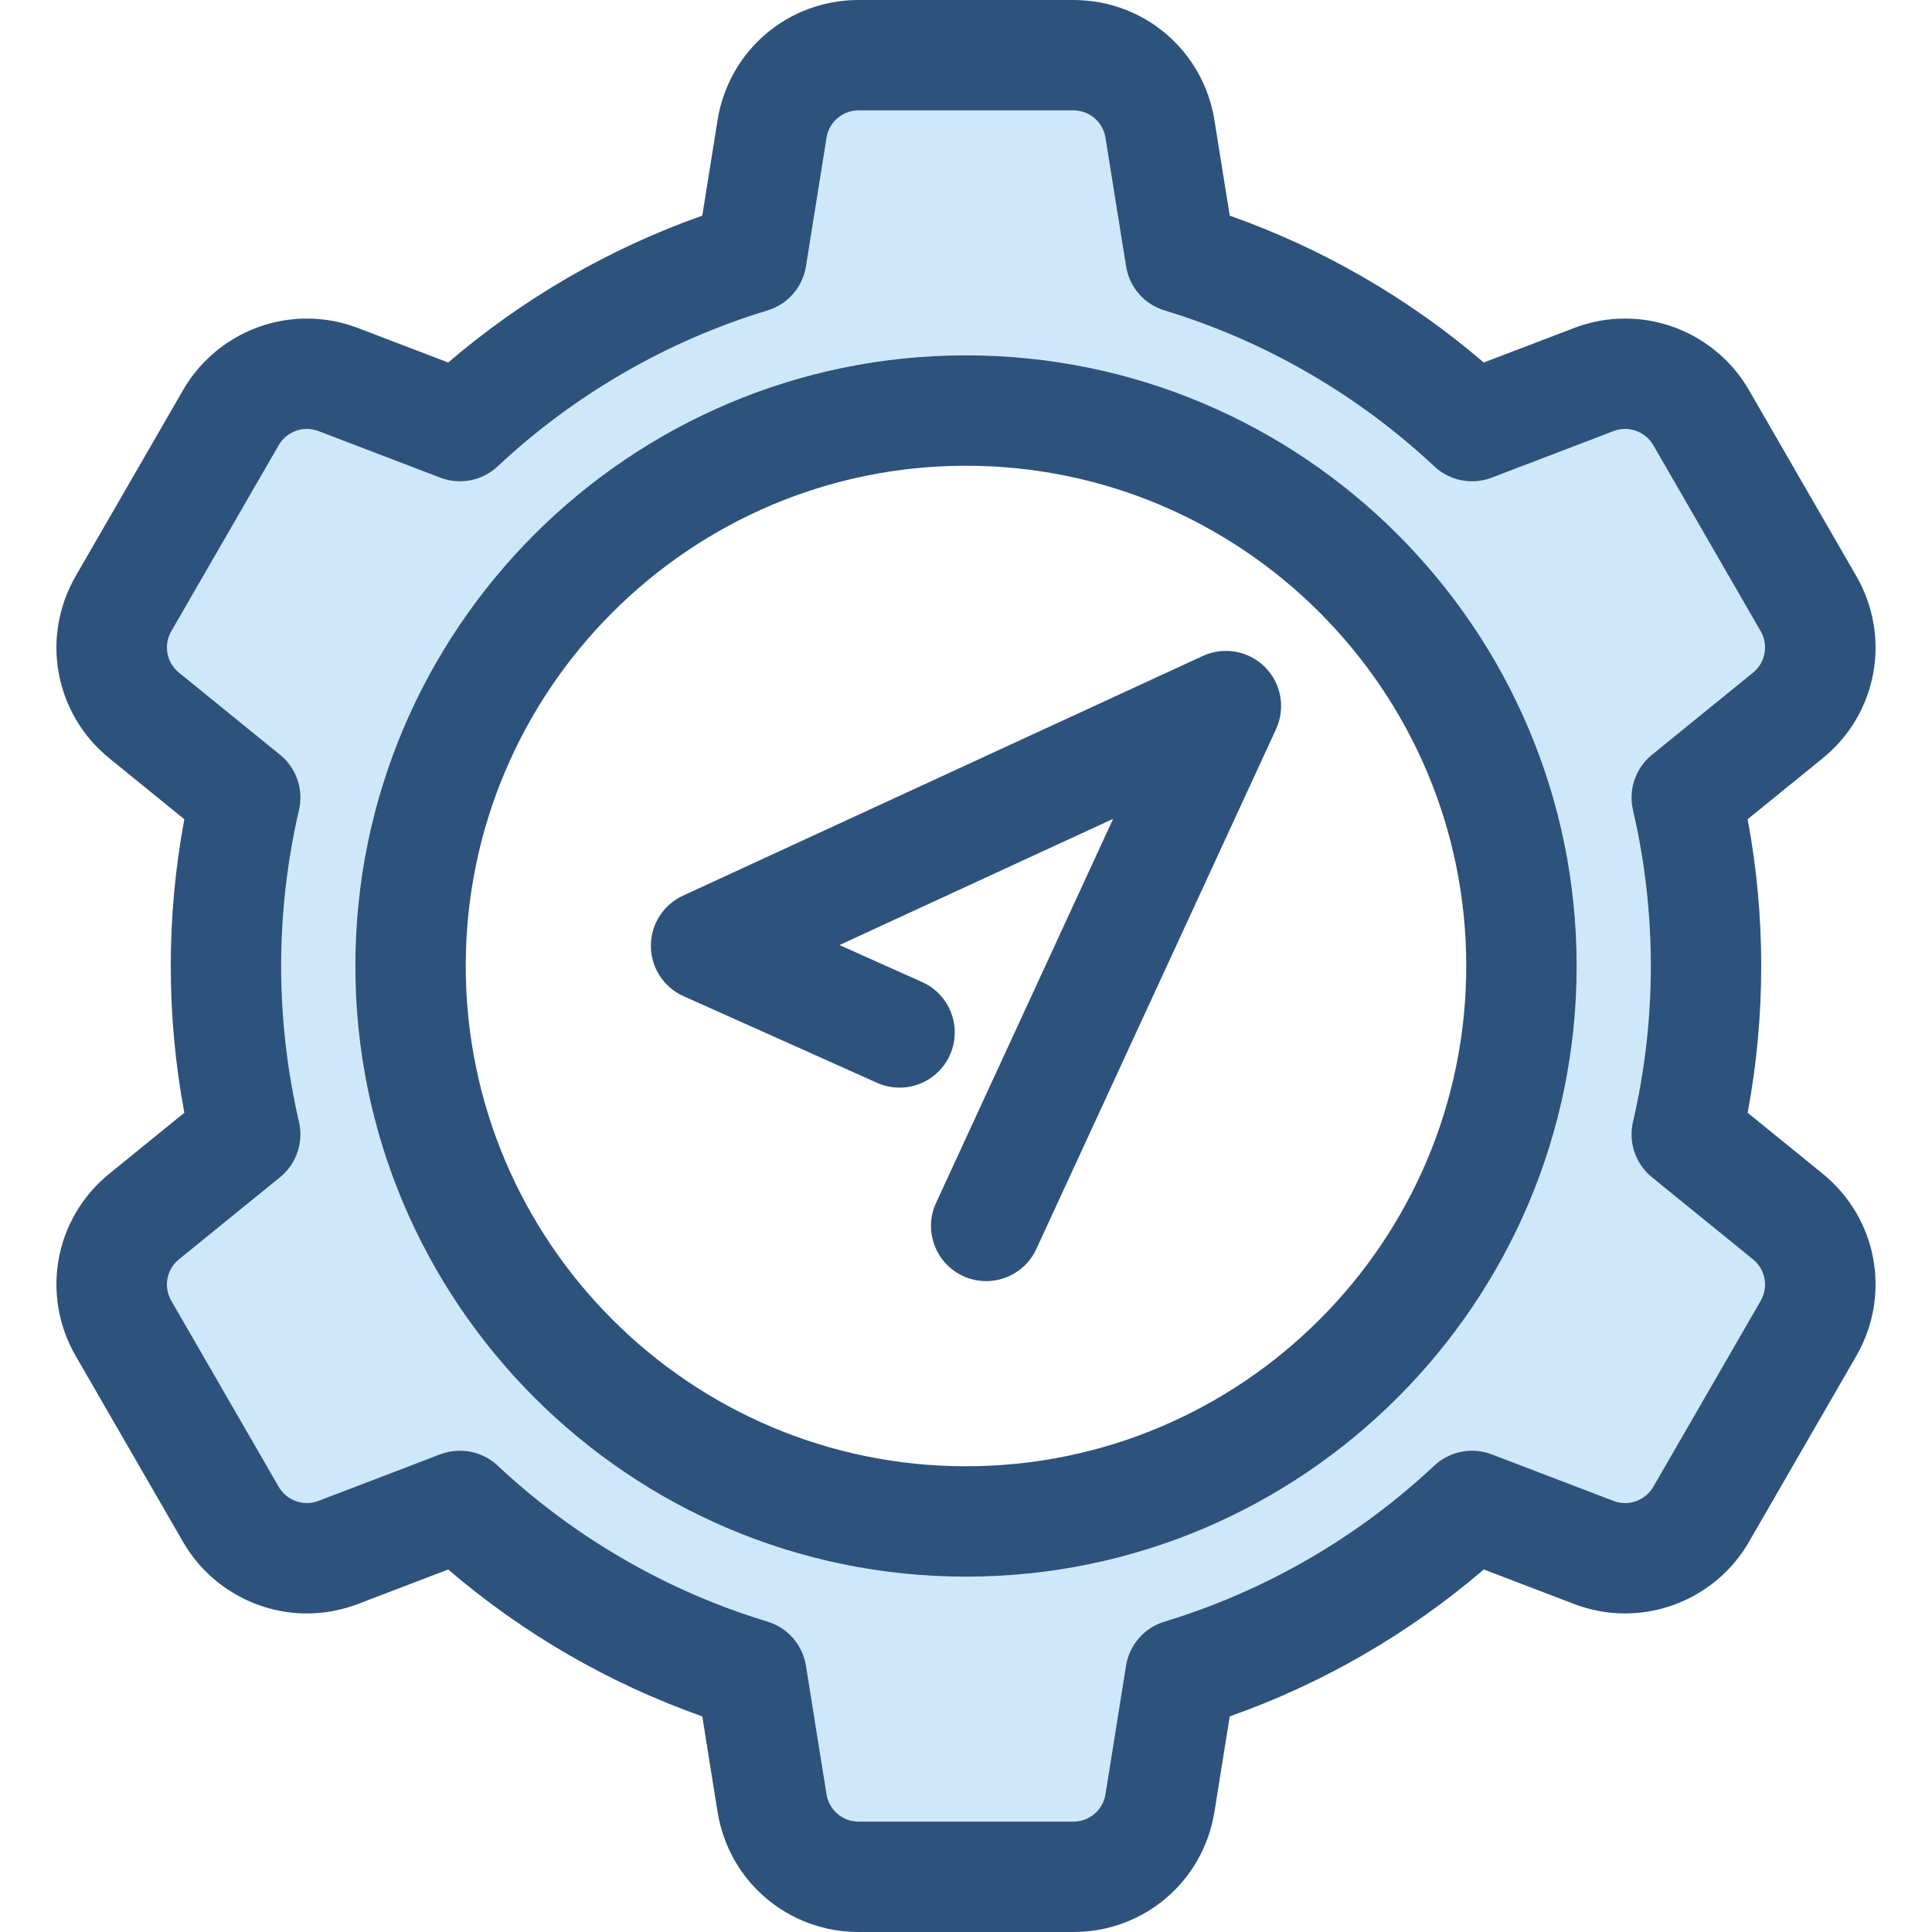
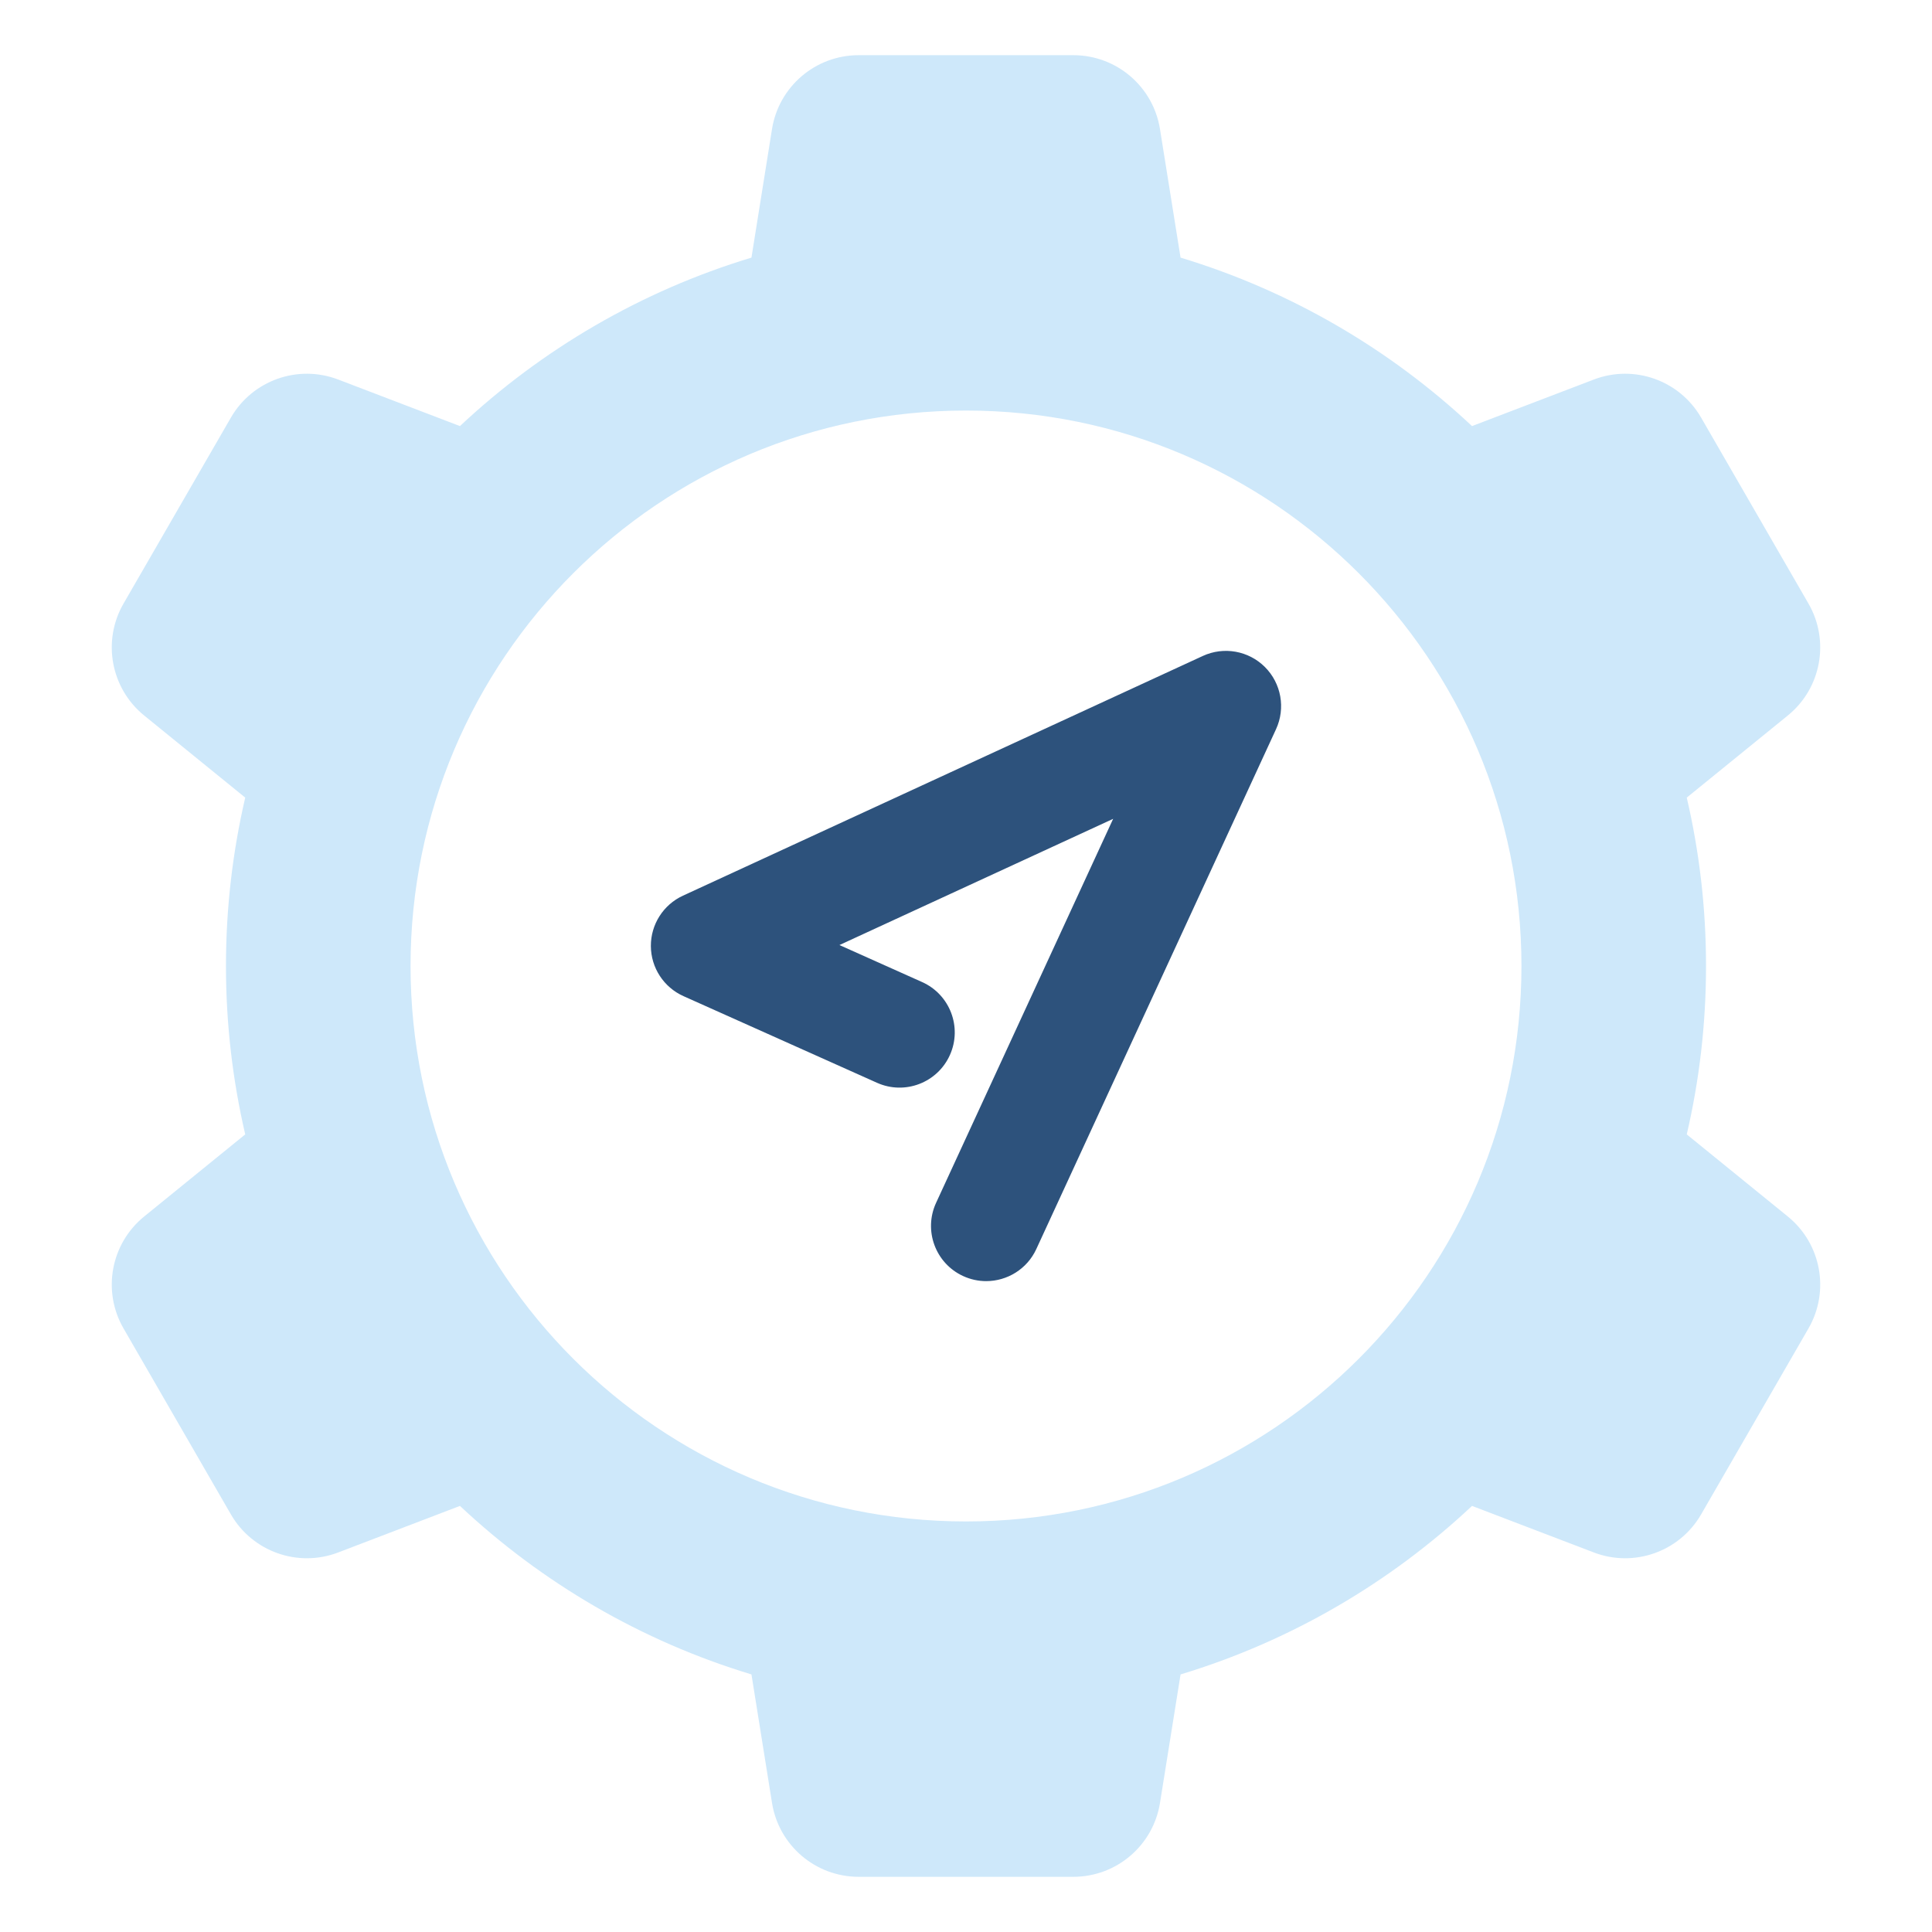
<svg xmlns="http://www.w3.org/2000/svg" height="800px" width="800px" version="1.1" id="Layer_1" viewBox="0 0 512 512" xml:space="preserve">
  <path style="fill:#CEE8FA;" d="M473.786,322.383l-26.779-21.755c3.343-14.333,5.108-29.278,5.108-44.622  c0-15.357-1.765-30.29-5.108-44.632l26.779-21.755c8.865-7.201,11.185-19.775,5.475-29.667l-28.448-49.279  c-5.711-9.893-17.763-14.171-28.434-10.092l-32.278,12.337c-21.698-20.346-48.033-35.808-77.241-44.644l-5.455-34.075  c-1.805-11.277-11.533-19.573-22.955-19.573h-56.902c-11.422,0-21.153,8.298-22.956,19.576l-5.449,34.071  c-29.217,8.836-55.551,24.299-77.251,44.644L89.624,100.58c-10.67-4.079-22.722,0.199-28.434,10.091l-28.453,49.28  c-5.711,9.892-3.391,22.466,5.474,29.669l26.776,21.754c-3.329,14.342-5.105,29.274-5.105,44.632c0,15.345,1.777,30.29,5.105,44.622  l-26.776,21.754c-8.865,7.203-11.185,19.777-5.474,29.669l28.453,49.277c5.712,9.892,17.764,14.17,28.434,10.091l32.269-12.336  c21.698,20.357,48.033,35.821,77.251,44.656l5.448,34.06c1.805,11.278,11.534,19.576,22.956,19.576h56.904  c11.42,0,21.15-8.295,22.956-19.572l5.455-34.063c29.208-8.836,55.542-24.299,77.241-44.656l32.278,12.336  c10.67,4.079,22.722-0.2,28.433-10.092l28.448-49.276C484.972,342.159,482.651,329.585,473.786,322.383z M256,403.2  c-81.296,0-147.201-65.904-147.201-147.201s65.904-147.2,147.201-147.2S403.201,174.703,403.201,256S337.296,403.2,256,403.2z" />
  <g>
-     <path style="fill:#2D527C;" d="M284.453,512h-56.904c-18.715,0-34.442-13.412-37.398-31.892l-4.039-25.251   c-24.533-8.639-47.524-21.931-67.334-38.927l-23.93,9.149c-4.341,1.658-8.887,2.499-13.516,2.499   c-13.49,0-26.059-7.257-32.806-18.939l-28.453-49.277c-9.355-16.204-5.606-36.53,8.918-48.331l19.86-16.135   c-2.388-12.802-3.595-25.846-3.595-38.891c0-13.044,1.208-26.089,3.595-38.9L28.99,200.971   c-14.524-11.799-18.272-32.126-8.917-48.331l28.453-49.28c6.743-11.682,19.315-18.939,32.804-18.939   c4.63,0,9.177,0.841,13.516,2.499l23.934,9.151c19.813-16.989,42.806-30.279,67.331-38.917l4.039-25.259   C193.107,13.414,208.834,0,227.549,0h56.902c18.712,0,34.439,13.411,37.396,31.886l4.045,25.267   c24.525,8.639,47.512,21.928,67.324,38.917l23.942-9.151c4.339-1.658,8.886-2.499,13.514-2.499c13.493,0,26.062,7.258,32.807,18.94   l28.448,49.279c9.355,16.207,5.604,36.532-8.921,48.33L463.148,217.1c2.387,12.773,3.593,25.818,3.593,38.904   c0,13.086-1.207,26.13-3.592,38.895l19.859,16.132c14.522,11.796,18.273,32.123,8.918,48.328l-28.446,49.277   c-6.743,11.682-19.315,18.94-32.806,18.94c0,0,0,0-0.001,0c-4.629,0-9.175-0.841-13.513-2.499l-23.94-9.151   c-19.809,16.997-42.797,30.289-67.327,38.929l-4.045,25.258C318.892,498.591,303.164,512,284.453,512z M121.89,384.458   c3.656,0,7.249,1.372,10.01,3.959c20.277,19.026,44.994,33.315,71.476,41.323c5.36,1.62,9.323,6.16,10.206,11.689l5.449,34.06   c0.674,4.207,4.254,7.261,8.516,7.261h56.904c4.26,0,7.84-3.054,8.514-7.26l5.453-34.065c0.885-5.527,4.847-10.066,10.206-11.685   c26.479-8.01,51.193-22.298,71.468-41.324c4.085-3.829,9.997-4.993,15.228-2.995L427.6,397.76c0.993,0.38,2.025,0.572,3.073,0.572   c3.074,0,5.939-1.654,7.475-4.316l28.446-49.276c2.129-3.688,1.277-8.317-2.03-11.002l-26.782-21.755   c-4.343-3.529-6.291-9.227-5.021-14.674c3.137-13.441,4.727-27.336,4.727-41.3c0-13.959-1.591-27.858-4.727-41.31   c-1.271-5.451,0.679-11.145,5.021-14.673l26.78-21.755c3.308-2.687,4.162-7.314,2.031-11.003l-28.445-49.282   c-1.537-2.662-4.402-4.316-7.476-4.316c-1.046,0-2.08,0.193-3.073,0.572l-32.276,12.337c-5.231,1.998-11.141,0.835-15.224-2.992   c-20.284-19.021-45-33.306-71.473-41.316c-5.358-1.62-9.322-6.158-10.206-11.686l-5.453-34.075c-0.674-4.206-4.254-7.26-8.516-7.26   h-56.902c-4.262,0-7.842,3.055-8.516,7.263l-5.448,34.071c-0.885,5.528-4.848,10.069-10.208,11.689   c-26.478,8.004-51.196,22.292-71.481,41.313c-4.083,3.829-9.994,4.991-15.226,2.992l-32.269-12.337   c-0.992-0.38-2.025-0.572-3.073-0.572c-3.074,0-5.938,1.653-7.473,4.314l-28.453,49.28c-2.131,3.69-1.277,8.318,2.03,11.003   L74.21,200.02c4.338,3.525,6.289,9.213,5.025,14.657c-3.138,13.519-4.728,27.422-4.728,41.326c0,13.908,1.591,27.807,4.728,41.314   c1.264,5.446-0.686,11.135-5.025,14.66l-26.776,21.754c-3.308,2.687-4.162,7.314-2.031,11.003l28.453,49.277   c1.537,2.66,4.402,4.314,7.475,4.314c1.047,0,2.081-0.193,3.074-0.572l32.266-12.337   C118.367,384.774,120.137,384.458,121.89,384.458z M256,417.824c-89.231,0-161.824-72.594-161.824-161.824   S166.768,94.176,256,94.176S417.824,166.77,417.824,256S345.23,417.824,256,417.824z M256,123.425   c-73.102,0-132.575,59.473-132.575,132.575S182.898,388.575,256,388.575S388.575,329.102,388.575,256S329.102,123.425,256,123.425z   " />
    <path style="fill:#2D527C;" d="M261.346,339.512c-2.05,0.001-4.131-0.433-6.116-1.347c-7.336-3.383-10.538-12.07-7.157-19.405   l46.924-101.76l-72.534,33.446l21.906,9.809c7.372,3.301,10.673,11.953,7.372,19.323c-3.299,7.372-11.95,10.677-19.323,7.372   l-51.281-22.959c-5.236-2.344-8.618-7.53-8.649-13.266c-0.031-5.736,3.292-10.96,8.501-13.362l137.77-63.529   c5.566-2.565,12.135-1.391,16.466,2.94c4.33,4.332,5.505,10.903,2.94,16.466l-63.529,137.77   C272.167,336.36,266.875,339.512,261.346,339.512z" />
  </g>
</svg>